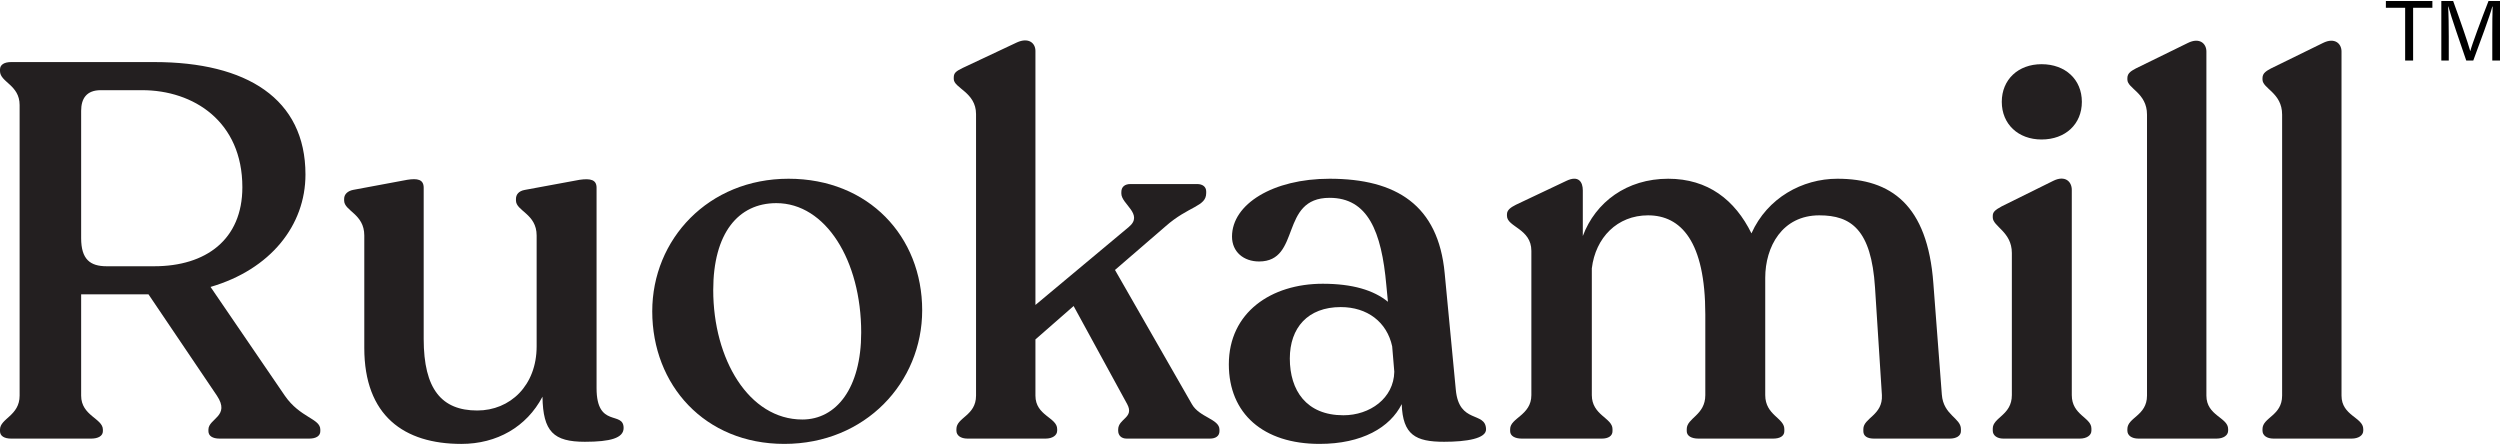
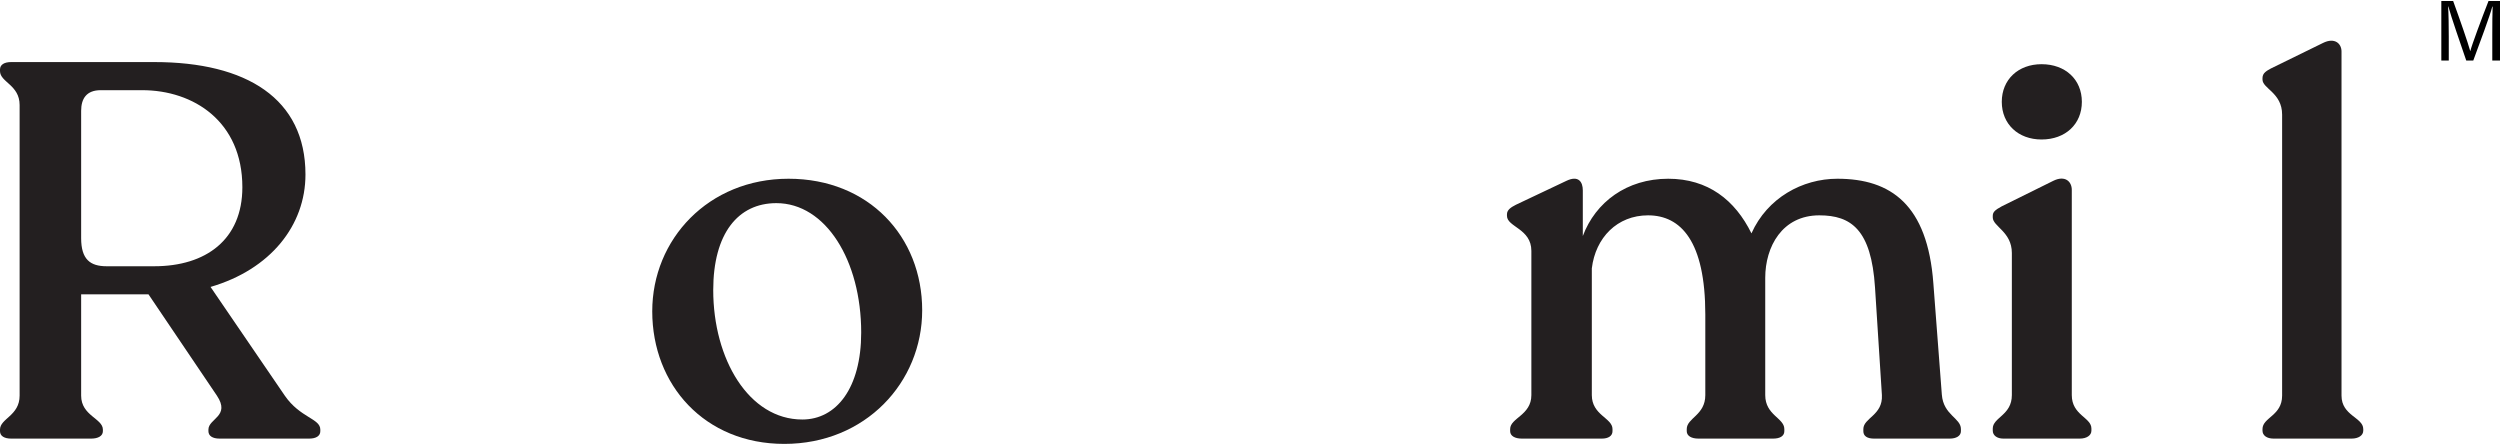
<svg xmlns="http://www.w3.org/2000/svg" width="236" height="42" viewBox="0 0 236 42" fill="none">
  <path d="M214.631 41.404C213.981 41.404 213.58 41.103 213.58 40.653V40.503C213.58 39.401 215.432 39.251 215.432 37.349V10.816C215.432 8.763 213.58 8.363 213.58 7.511V7.361C213.58 6.861 214.031 6.66 214.381 6.46L219.287 4.057C220.389 3.506 221.039 4.107 221.039 4.858V37.349C221.039 39.251 223.092 39.401 223.092 40.503V40.653C223.092 41.103 222.641 41.404 221.991 41.404H214.631Z" fill="#231F20" />
-   <path d="M201.876 41.404C201.225 41.404 200.824 41.103 200.824 40.653V40.503C200.824 39.401 202.677 39.251 202.677 37.349V10.816C202.677 8.763 200.824 8.363 200.824 7.511V7.361C200.824 6.861 201.275 6.66 201.625 6.46L206.531 4.057C207.633 3.506 208.284 4.107 208.284 4.858V37.349C208.284 39.251 210.336 39.401 210.336 40.503V40.653C210.336 41.103 209.886 41.404 209.235 41.404H201.876Z" fill="#231F20" />
  <path d="M189.118 41.404C188.518 41.404 188.117 41.103 188.117 40.653V40.453C188.117 39.401 189.919 39.201 189.919 37.299V23.882C189.919 21.879 188.117 21.379 188.117 20.528V20.378C188.117 20.027 188.317 19.827 188.968 19.476L193.824 17.073C194.926 16.523 195.577 17.123 195.577 17.924V37.299C195.577 39.201 197.429 39.401 197.429 40.453V40.653C197.429 41.103 196.978 41.404 196.327 41.404H189.118ZM192.723 13.168C190.52 13.168 188.968 11.717 188.968 9.614C188.968 7.511 190.52 6.06 192.723 6.06C194.976 6.06 196.528 7.511 196.528 9.614C196.528 11.717 194.976 13.168 192.723 13.168Z" fill="#231F20" />
  <path d="M176.901 41.404C176.25 41.404 175.9 41.154 175.9 40.703V40.503C175.9 39.452 177.752 39.201 177.652 37.299L177.001 27.136C176.651 21.679 174.748 20.328 171.745 20.328C168.24 20.328 166.638 23.281 166.638 26.235V37.299C166.638 39.201 168.441 39.452 168.441 40.503V40.703C168.441 41.154 168.04 41.404 167.389 41.404H160.33C159.68 41.404 159.229 41.154 159.229 40.703V40.503C159.229 39.452 160.981 39.201 160.981 37.299V29.689C160.981 22.781 158.678 20.328 155.574 20.328C152.671 20.328 150.618 22.43 150.268 25.334V37.299C150.268 39.201 152.22 39.452 152.22 40.503V40.703C152.22 41.154 151.82 41.404 151.219 41.404H143.66C143.009 41.404 142.558 41.154 142.558 40.703V40.503C142.558 39.452 144.561 39.201 144.561 37.299V23.682C144.561 21.579 142.258 21.429 142.258 20.378V20.227C142.258 19.827 142.608 19.577 143.109 19.326L147.865 17.073C149.016 16.523 149.417 17.174 149.417 17.975V22.28C150.618 19.076 153.572 16.873 157.477 16.873C161.232 16.873 163.785 18.876 165.337 22.03C166.839 18.675 170.143 16.873 173.447 16.873C178.503 16.873 181.958 19.326 182.508 26.736L183.309 37.249C183.459 39.201 185.111 39.452 185.111 40.503V40.703C185.111 41.154 184.661 41.404 184.06 41.404H176.901Z" fill="#231F20" />
-   <path d="M136.327 41.704C133.624 41.704 132.423 41.053 132.322 38.15C131.221 40.353 128.568 41.904 124.563 41.904C119.256 41.904 116.002 39.051 116.002 34.395C116.002 29.489 120.007 26.786 124.863 26.786C127.667 26.786 129.669 27.386 131.021 28.488L130.871 26.936C130.42 21.829 129.118 18.675 125.514 18.675C120.758 18.675 122.861 24.683 118.856 24.683C117.404 24.683 116.302 23.782 116.302 22.33C116.302 19.276 120.157 16.873 125.514 16.873C131.822 16.873 135.777 19.376 136.377 25.784L137.429 36.798C137.729 40.052 140.232 38.801 140.282 40.503C140.332 41.404 138.43 41.704 136.327 41.704ZM121.759 33.844C121.759 36.848 123.311 39.201 126.815 39.201C129.319 39.201 131.571 37.599 131.622 35.096L131.421 32.693C130.921 30.39 129.068 28.988 126.565 28.988C123.461 28.988 121.759 30.941 121.759 33.844Z" fill="#231F20" />
-   <path d="M91.337 41.404C90.686 41.404 90.285 41.104 90.285 40.653V40.503C90.285 39.401 92.138 39.251 92.138 37.349V10.766C92.138 8.713 90.035 8.313 90.035 7.461V7.311C90.035 6.861 90.285 6.71 90.886 6.41L95.993 4.007C97.094 3.506 97.745 4.057 97.745 4.808V28.788L106.556 21.429C108.008 20.227 105.855 19.276 105.855 18.275V18.125C105.855 17.624 106.205 17.374 106.706 17.374H113.014C113.515 17.374 113.865 17.624 113.865 18.075V18.225C113.865 19.526 112.213 19.426 110.01 21.379L105.254 25.484L112.513 38.15C113.214 39.401 115.117 39.552 115.117 40.553V40.703C115.117 41.154 114.766 41.404 114.215 41.404H106.356C105.855 41.404 105.555 41.104 105.555 40.653V40.553C105.555 39.502 107.107 39.452 106.406 38.15L101.349 28.888L97.745 32.042V37.349C97.745 39.251 99.797 39.401 99.797 40.503V40.653C99.797 41.104 99.347 41.404 98.696 41.404H91.337Z" fill="#231F20" />
  <path d="M74.038 41.904C66.528 41.904 61.572 36.348 61.572 29.389C61.572 22.58 66.879 16.873 74.438 16.873C81.998 16.873 87.054 22.33 87.054 29.289C87.054 36.097 81.698 41.904 74.038 41.904ZM75.74 39.602C78.944 39.602 81.297 36.648 81.297 31.391C81.297 24.583 77.943 19.176 73.287 19.176C69.682 19.176 67.329 22.03 67.329 27.386C67.329 33.895 70.684 39.602 75.74 39.602Z" fill="#231F20" />
-   <path d="M43.55 41.905C38.143 41.905 34.389 39.251 34.389 32.843V22.23C34.389 20.177 32.486 19.927 32.486 18.926V18.776C32.486 18.325 32.837 18.025 33.337 17.925L38.444 16.973C39.395 16.823 39.996 16.923 39.996 17.724V31.992C39.996 36.748 41.698 38.751 45.052 38.751C48.156 38.751 50.659 36.398 50.659 32.693V22.23C50.659 20.177 48.707 19.927 48.707 18.926V18.776C48.707 18.375 48.957 18.025 49.558 17.925L54.714 16.973C55.766 16.823 56.316 16.973 56.316 17.724V36.648C56.316 40.453 58.869 38.751 58.869 40.403C58.869 41.354 57.618 41.704 55.215 41.704C52.261 41.704 51.26 40.753 51.21 37.449C49.708 40.303 46.904 41.905 43.55 41.905Z" fill="#231F20" />
  <path d="M1.051 41.404C0.401 41.404 0 41.154 0 40.703V40.553C0 39.502 1.852 39.251 1.852 37.349V9.915C1.852 8.012 0 7.762 0 6.71V6.56C0 6.11 0.401 5.859 1.051 5.859H14.568C23.279 5.859 28.836 9.314 28.836 16.473C28.836 21.279 25.532 25.434 19.875 27.086L26.884 37.349C28.335 39.452 30.238 39.502 30.238 40.553V40.703C30.238 41.154 29.837 41.404 29.186 41.404H20.726C20.075 41.404 19.675 41.154 19.675 40.703V40.553C19.675 39.502 21.777 39.301 20.476 37.349L14.018 27.787H7.66V37.349C7.66 39.251 9.712 39.502 9.712 40.553V40.703C9.712 41.154 9.262 41.404 8.611 41.404H1.051ZM14.568 25.134C19.424 25.134 22.879 22.63 22.879 17.674C22.879 11.466 18.273 8.513 13.417 8.513H9.512C8.16 8.513 7.66 9.314 7.66 10.465V22.48C7.66 24.483 8.511 25.134 10.063 25.134H14.568Z" fill="#231F20" />
  <path d="M235.272 5.715V3.322C235.272 2.279 235.28 1.211 235.304 0.621H235.272C235.038 1.535 234.124 3.952 233.477 5.715H232.814C232.321 4.276 231.383 1.575 231.124 0.613H231.1C231.148 1.26 231.164 2.513 231.164 3.475V5.715H230.461V0.095H231.577C232.216 1.842 232.992 4.09 233.186 4.809H233.202C233.331 4.268 234.253 1.793 234.916 0.095H236V5.715H235.272Z" fill="black" />
-   <path d="M227.046 5.715V0.734H225.227V0.095H229.617V0.734H227.798V5.715H227.046Z" fill="black" />
</svg>